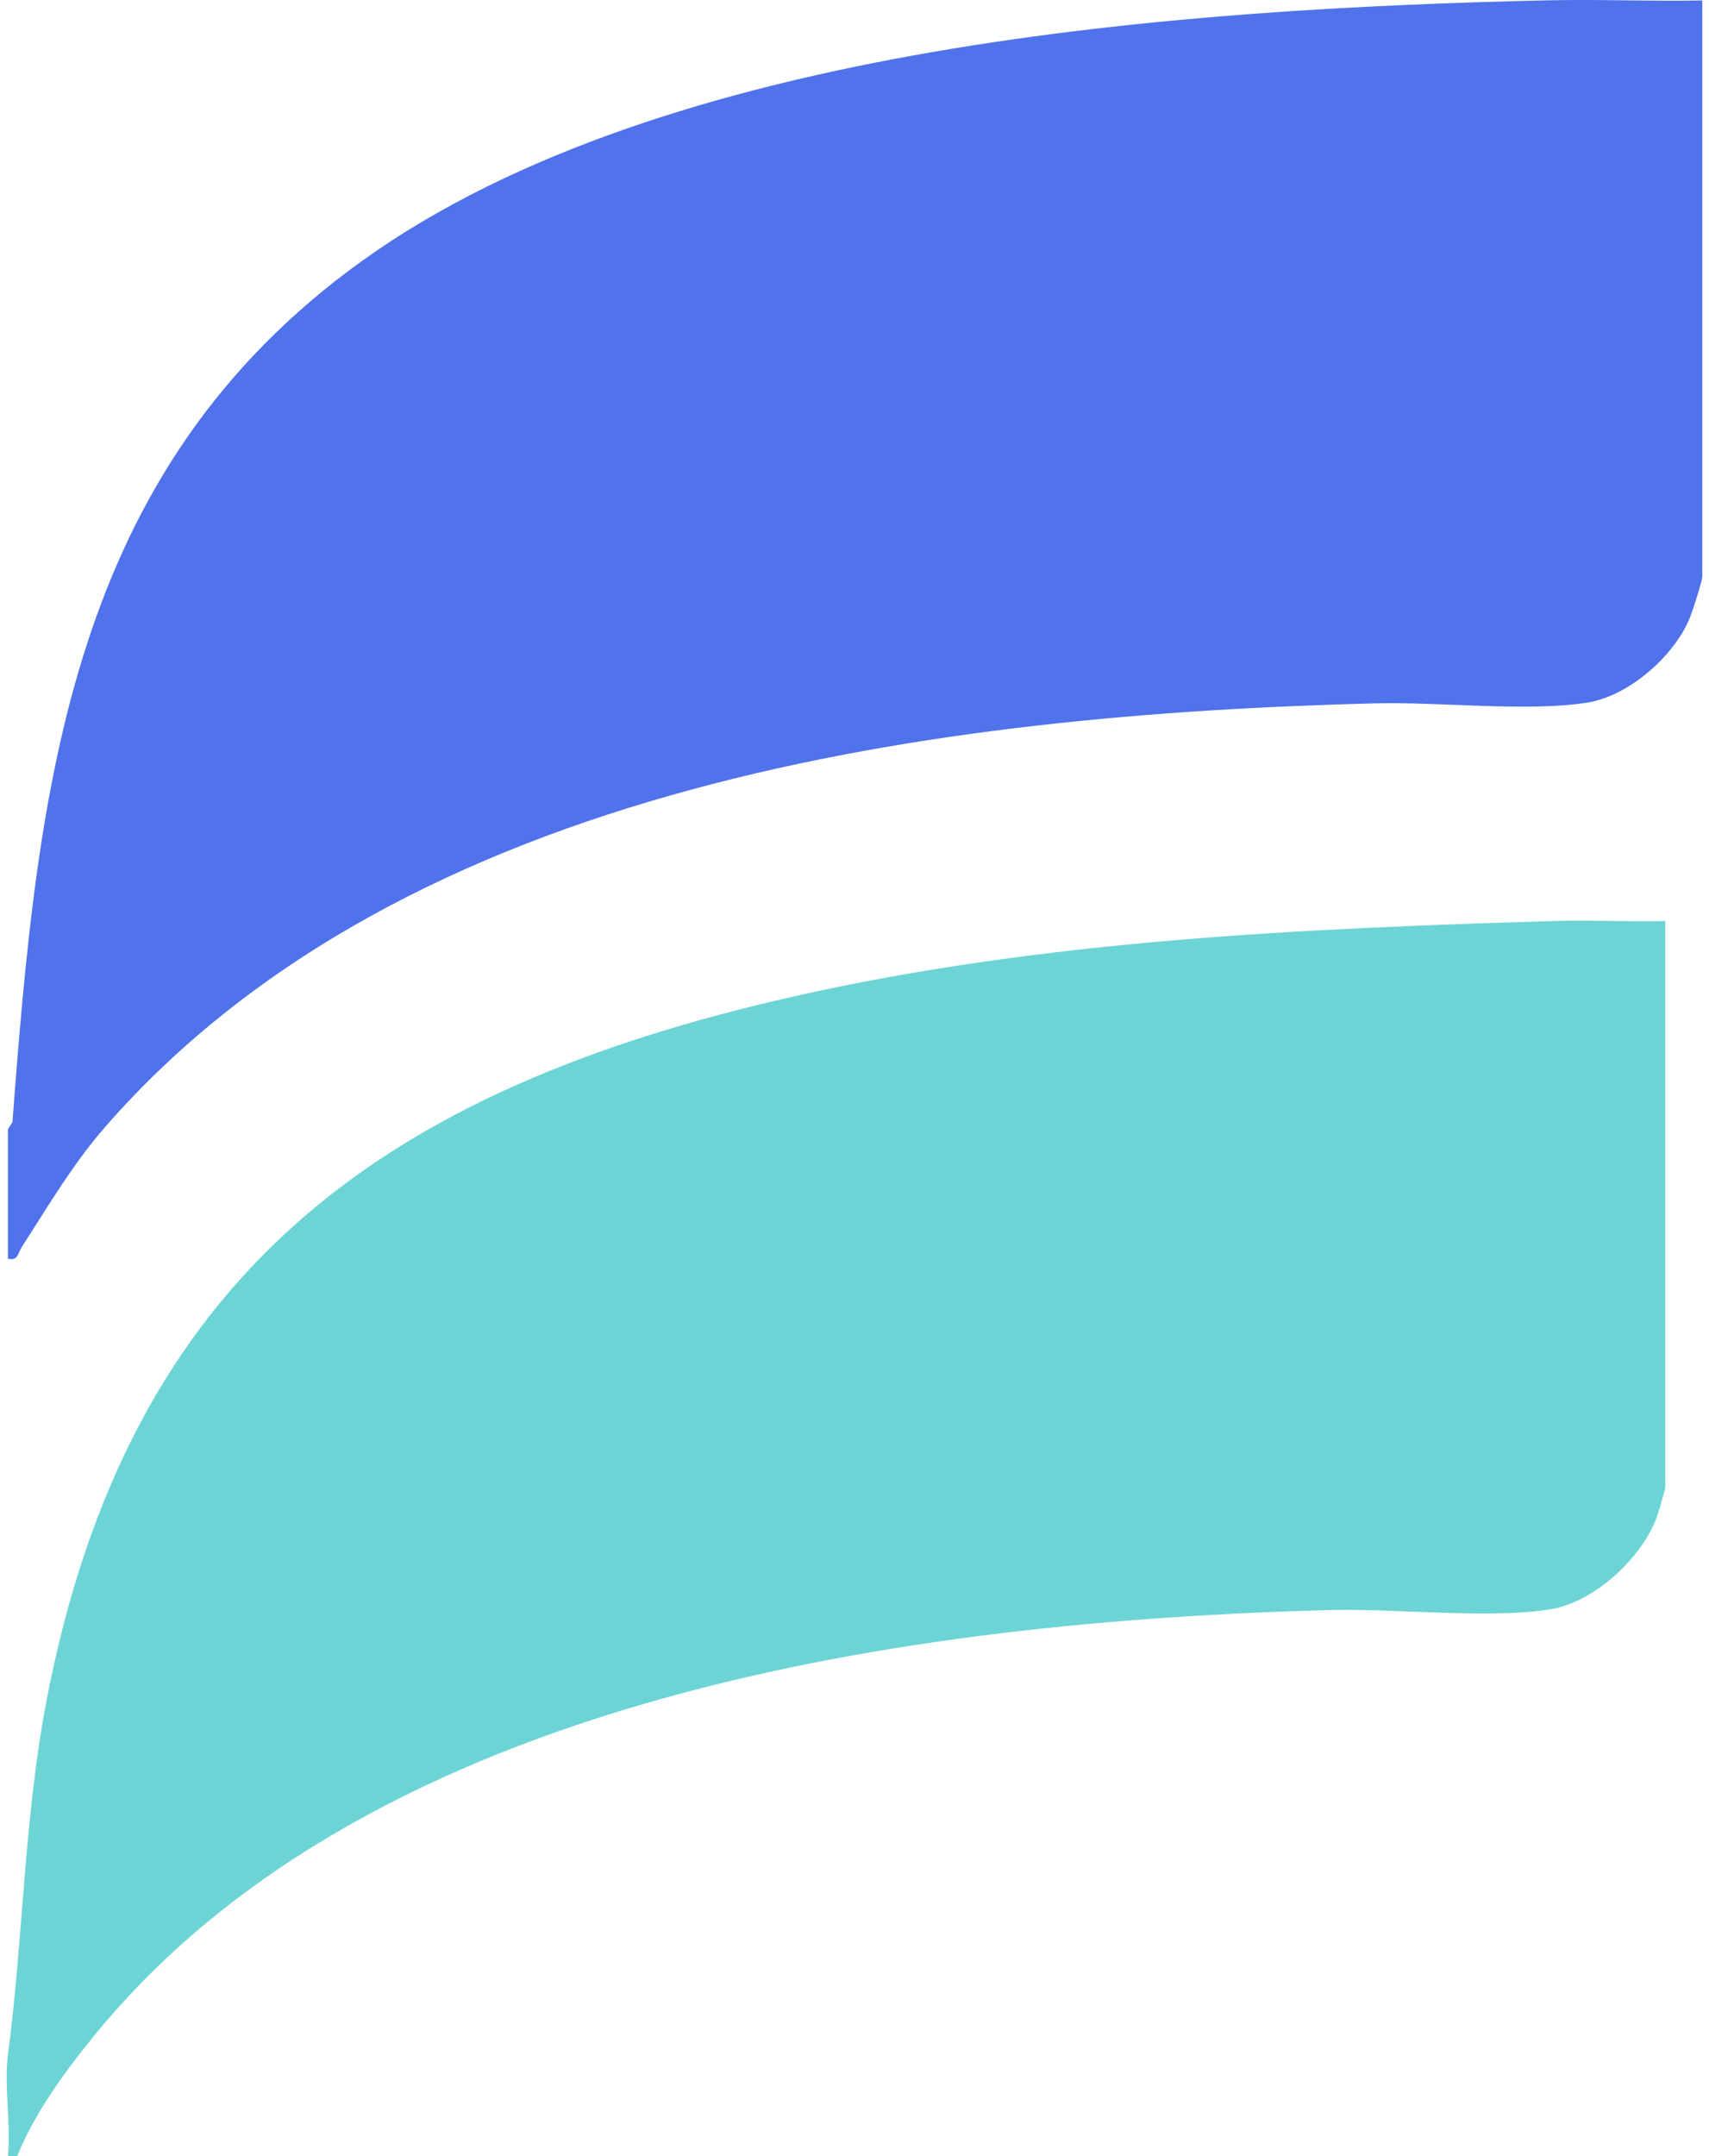
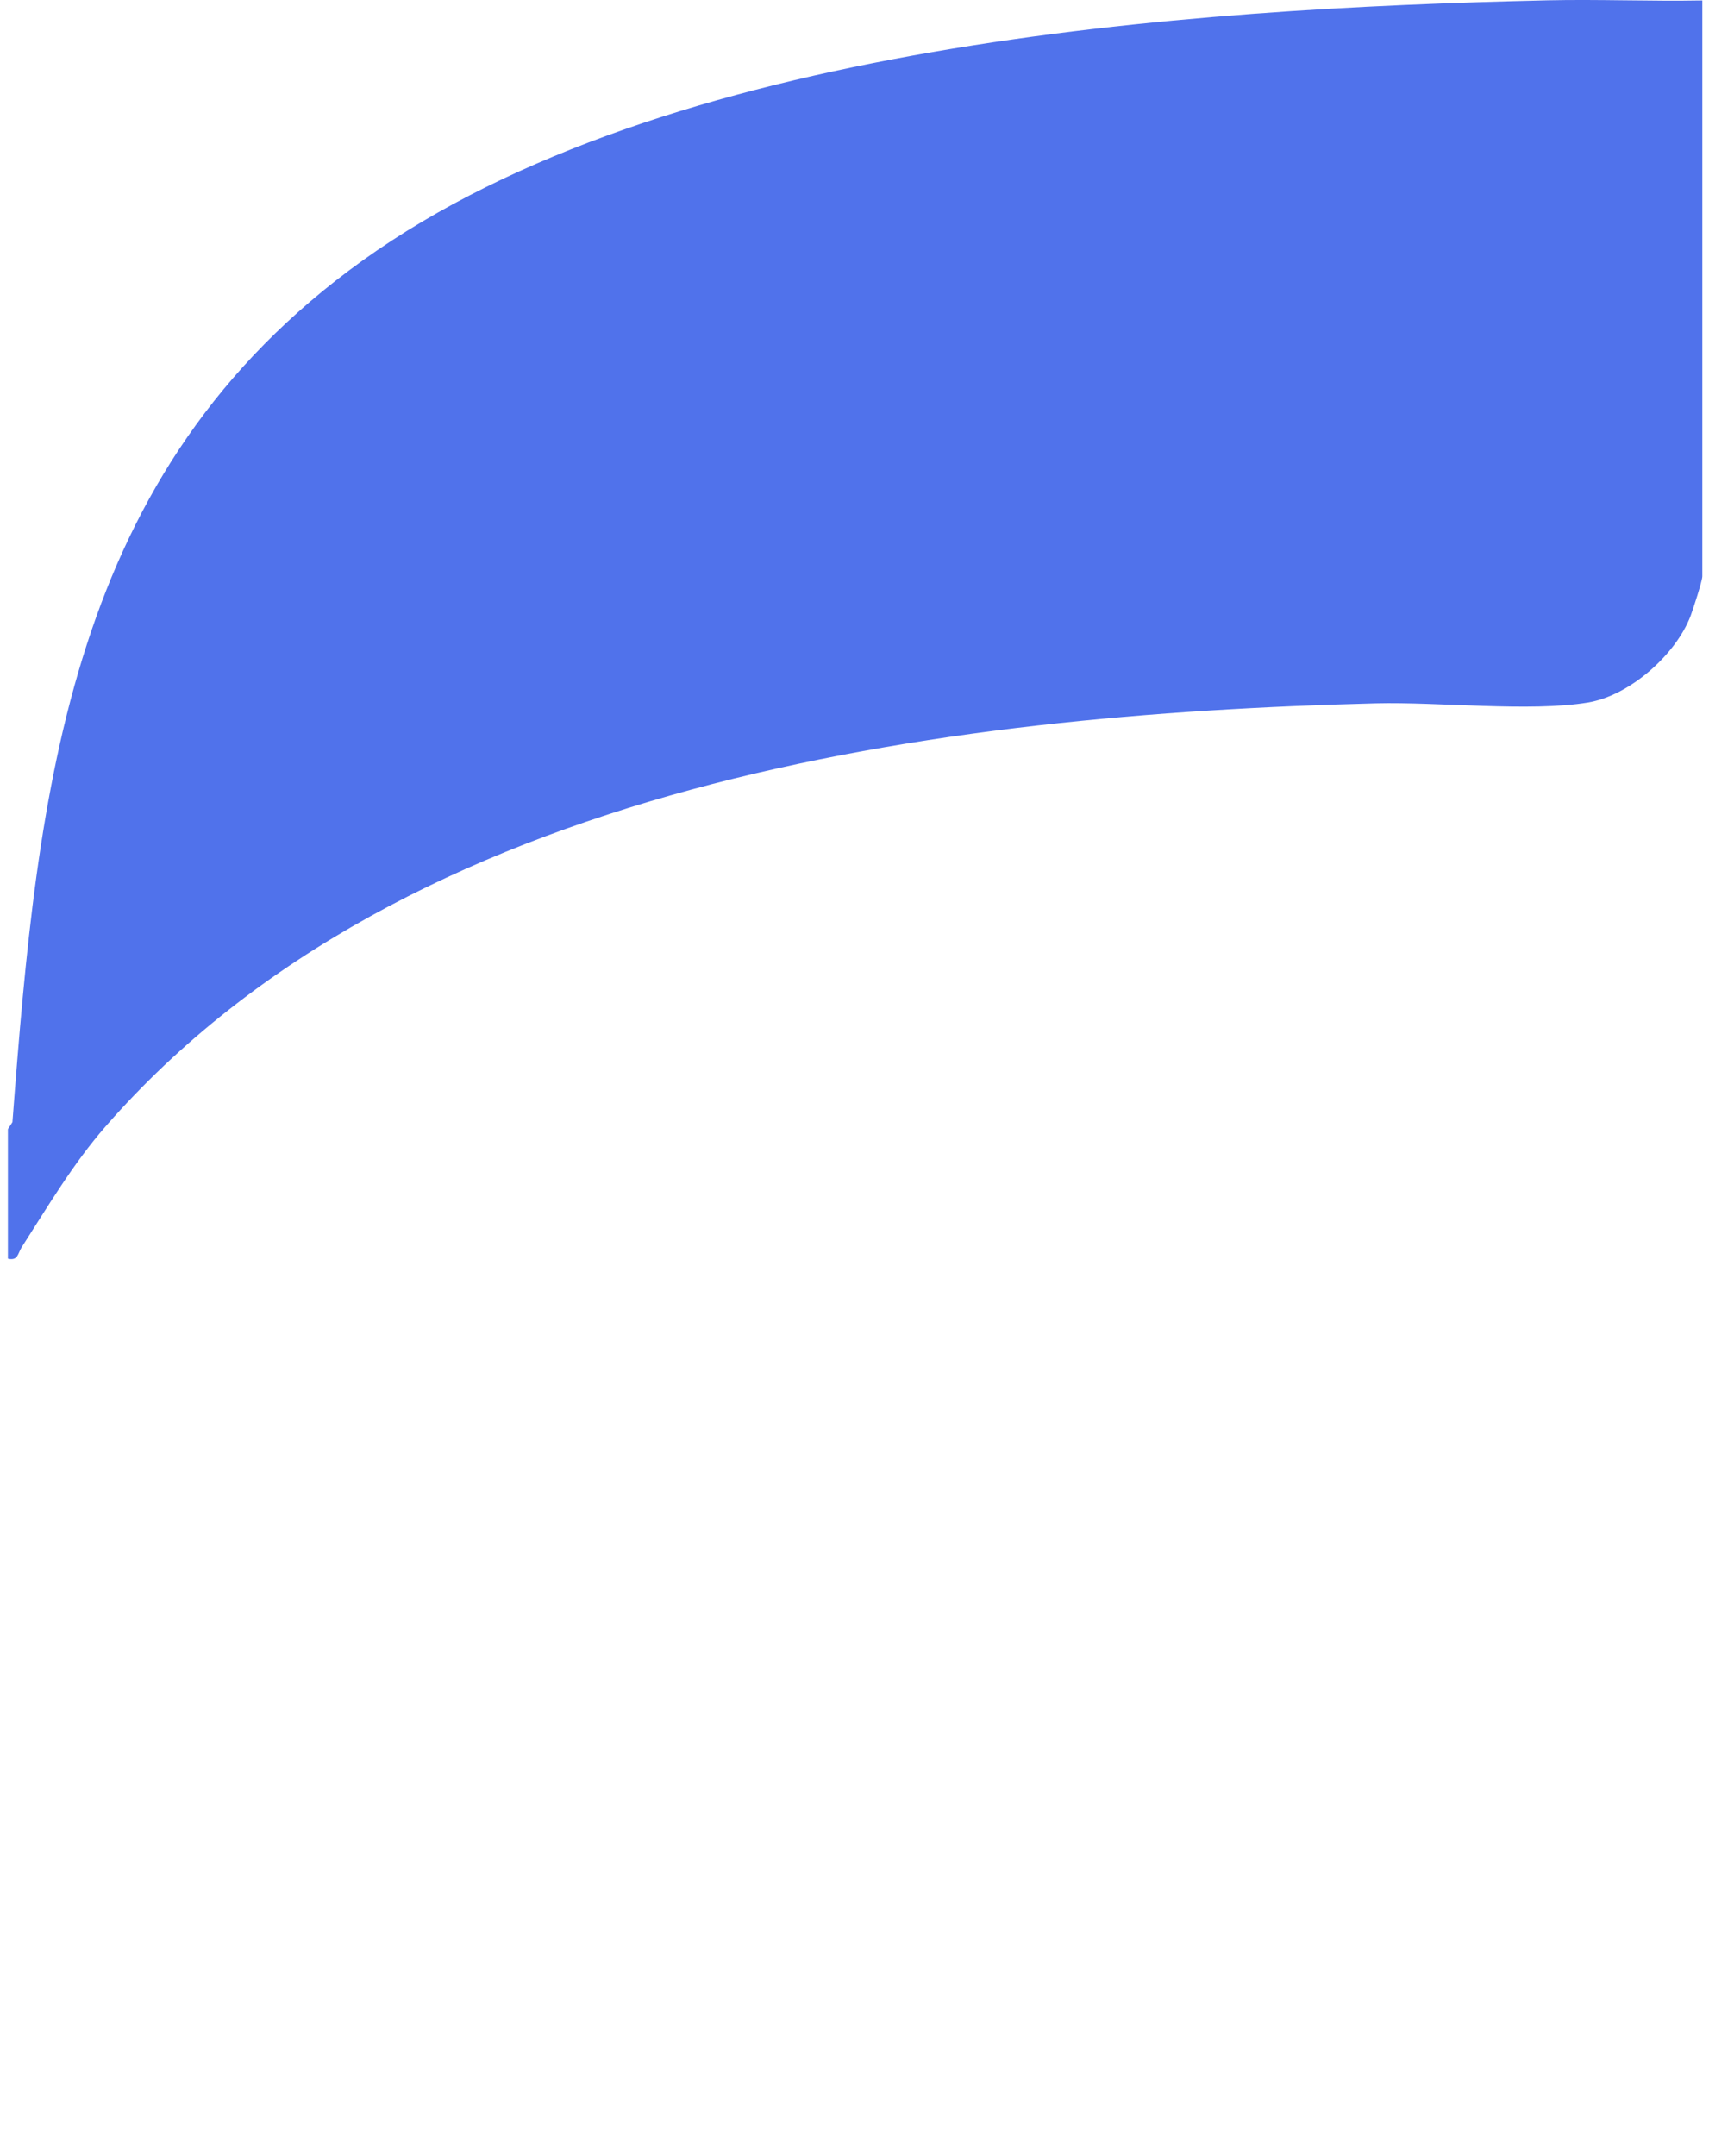
<svg xmlns="http://www.w3.org/2000/svg" width="46" height="58" viewBox="0 0 46 58" fill="none">
  <path d="M0.214 30.374L0.335 30.186C1.018 21.17 1.841 12.682 9.768 7.002C17.919 1.162 31.897 0.231 41.643 0.009C43.034 -0.022 44.431 0.038 45.82 0.012V15.504C45.82 15.623 45.576 16.376 45.507 16.56C45.111 17.611 43.863 18.714 42.739 18.898C41.174 19.156 38.722 18.877 37.029 18.92C25.379 19.216 10.945 21.017 2.831 30.314C1.969 31.302 1.29 32.45 0.584 33.551C0.477 33.717 0.487 33.924 0.213 33.859V30.375L0.214 30.374Z" fill="#5072EB" />
-   <path d="M0.215 55.263C0.627 52.13 0.646 48.925 1.246 45.779C3.454 34.226 10.325 29.3 21.371 26.803C28.058 25.291 35.077 24.973 41.892 24.773C42.867 24.745 43.849 24.799 44.823 24.776V40.019C44.823 40.059 44.642 40.68 44.601 40.793C44.206 41.902 42.919 43.095 41.742 43.289C40.109 43.558 37.549 43.263 35.783 43.311C24.667 43.611 10.083 45.566 2.582 54.703C1.78 55.679 0.932 56.832 0.463 58H0.215C0.296 57.138 0.105 56.098 0.215 55.262V55.263Z" fill="#6DD4D5" />
</svg>